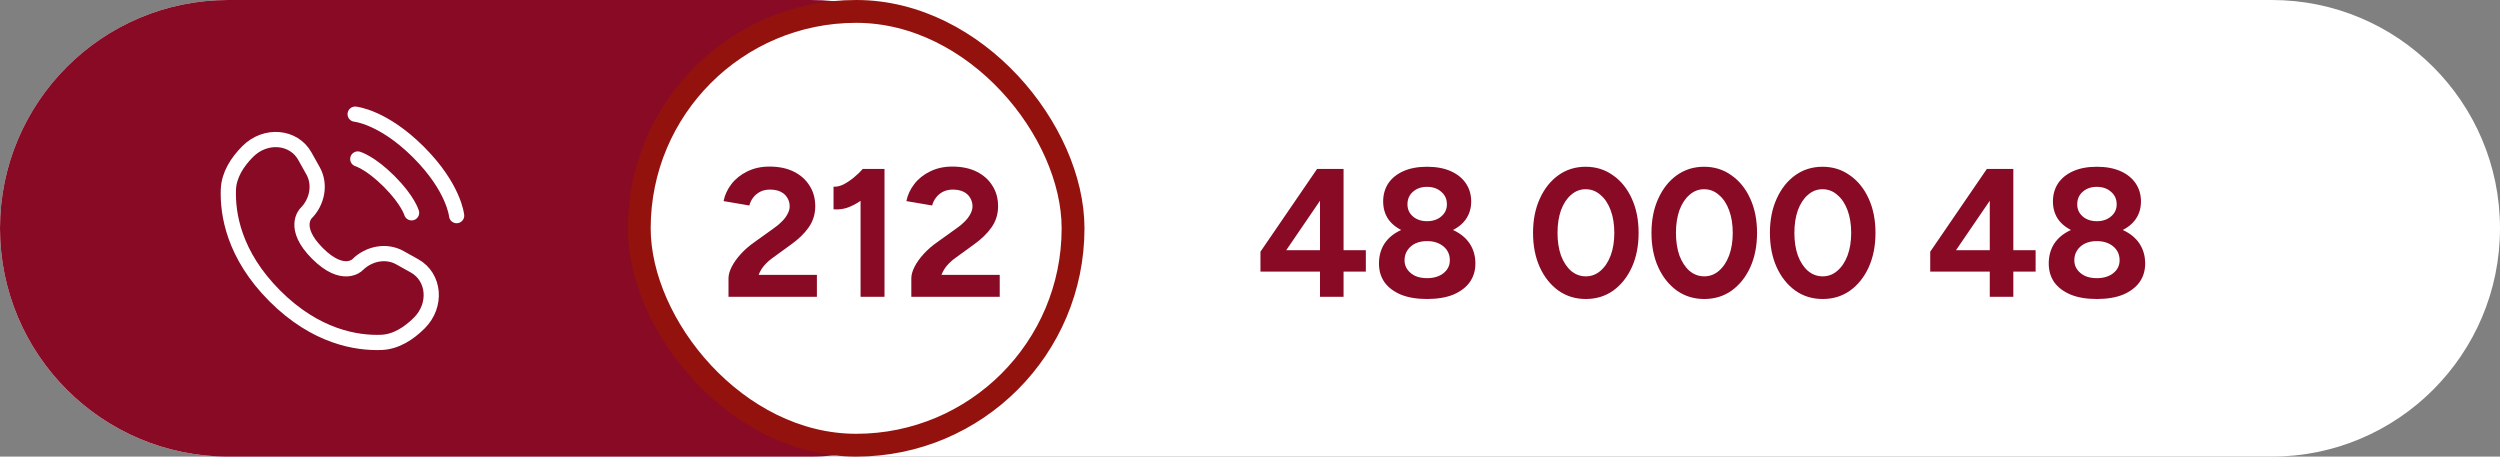
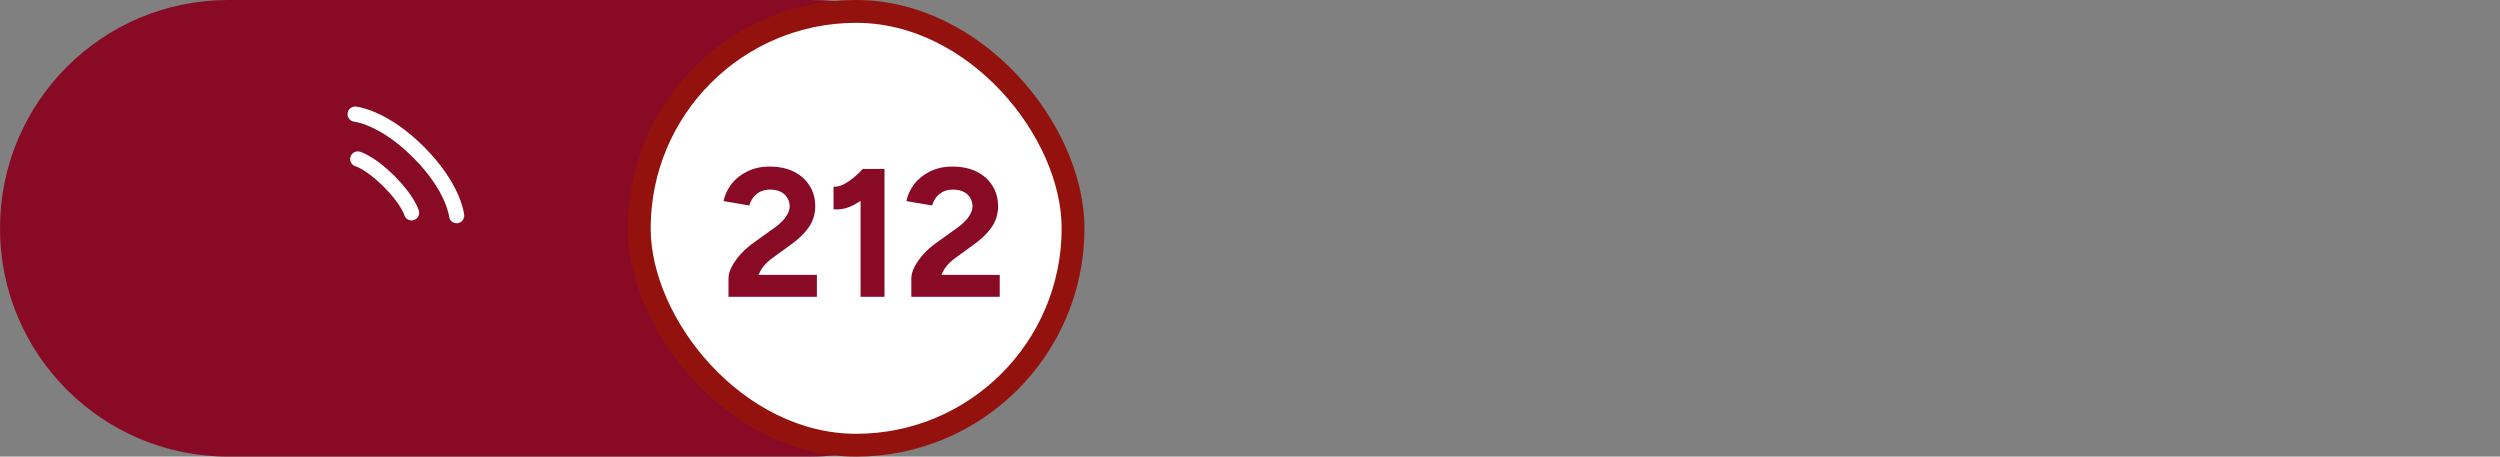
<svg xmlns="http://www.w3.org/2000/svg" width="219" height="40" viewBox="0 0 219 40" fill="none">
  <rect x="0" y="0" width="219" height="40" fill="#808080" stroke="none" />
-   <path fill-rule="evenodd" clip-rule="evenodd" d="M0 20C0 8.954 8.954 0 20 0H199C210.046 0 219 8.954 219 20V20C219 31.046 210.046 40 199 40H20C8.954 40 0 31.046 0 20V20Z" fill="white" />
  <path fill-rule="evenodd" clip-rule="evenodd" d="M0 20C0 8.954 8.954 0 20 0H71C82.046 0 91 8.954 91 20V20C91 31.046 82.046 40 71 40H20C8.954 40 0 31.046 0 20V20Z" fill="#880A24" />
  <path d="M31.111 10C31.111 10 33.556 10.222 36.667 13.333C39.778 16.445 40 18.889 40 18.889" stroke="white" stroke-width="1.333" stroke-linecap="round" />
  <path d="M31.341 13.928C31.341 13.928 32.441 14.243 34.091 15.893C35.741 17.543 36.055 18.642 36.055 18.642" stroke="white" stroke-width="1.333" stroke-linecap="round" />
-   <path fill-rule="evenodd" clip-rule="evenodd" d="M26.708 13.685L27.43 14.977C28.08 16.143 27.819 17.672 26.794 18.698V18.698C26.794 18.698 25.551 19.941 27.805 22.195C30.058 24.448 31.302 23.207 31.302 23.206V23.206C32.327 22.181 33.857 21.92 35.023 22.57L36.315 23.291C38.076 24.274 38.284 26.744 36.736 28.291C35.806 29.221 34.667 29.945 33.408 29.993C31.288 30.073 27.687 29.537 24.075 25.925C20.463 22.313 19.927 18.712 20.007 16.592C20.055 15.333 20.779 14.194 21.709 13.264C23.256 11.716 25.726 11.924 26.708 13.685Z" stroke="white" stroke-width="1.333" stroke-linecap="round" />
  <rect x="56" y="1" width="38" height="38" rx="19" fill="white" stroke="#94120E" stroke-width="2" />
-   <path d="M115.632 26V23.792H110.416V22.048L115.376 14.8H117.696V21.92H119.648V23.792H117.696V26H115.632ZM112.672 21.92H115.632V17.584L112.672 21.92ZM125.005 26.192C124.109 26.192 123.346 26.064 122.717 25.808C122.088 25.541 121.608 25.179 121.277 24.72C120.957 24.251 120.797 23.707 120.797 23.088C120.797 22.427 120.957 21.845 121.277 21.344C121.608 20.843 122.088 20.448 122.717 20.16C123.346 19.872 124.109 19.733 125.005 19.744C125.912 19.733 126.68 19.872 127.309 20.16C127.938 20.448 128.418 20.843 128.749 21.344C129.08 21.845 129.245 22.427 129.245 23.088C129.245 23.707 129.08 24.251 128.749 24.72C128.418 25.179 127.938 25.541 127.309 25.808C126.68 26.064 125.912 26.192 125.005 26.192ZM125.005 24.368C125.592 24.368 126.072 24.224 126.445 23.936C126.818 23.637 127.005 23.259 127.005 22.8C127.005 22.299 126.818 21.893 126.445 21.584C126.072 21.275 125.592 21.12 125.005 21.12C124.621 21.12 124.28 21.189 123.981 21.328C123.693 21.467 123.464 21.664 123.293 21.92C123.122 22.176 123.037 22.469 123.037 22.8C123.037 23.109 123.122 23.381 123.293 23.616C123.464 23.851 123.693 24.037 123.981 24.176C124.28 24.304 124.621 24.368 125.005 24.368ZM125.005 20.608C124.205 20.608 123.517 20.485 122.941 20.24C122.365 19.984 121.922 19.637 121.613 19.2C121.314 18.752 121.165 18.235 121.165 17.648C121.165 17.051 121.314 16.523 121.613 16.064C121.922 15.605 122.365 15.248 122.941 14.992C123.517 14.736 124.205 14.608 125.005 14.608C125.816 14.608 126.509 14.736 127.085 14.992C127.661 15.248 128.104 15.605 128.413 16.064C128.722 16.523 128.877 17.051 128.877 17.648C128.877 18.235 128.722 18.752 128.413 19.2C128.104 19.637 127.661 19.984 127.085 20.24C126.509 20.485 125.816 20.608 125.005 20.608ZM125.005 19.376C125.517 19.376 125.933 19.237 126.253 18.96C126.584 18.683 126.749 18.331 126.749 17.904C126.749 17.445 126.584 17.077 126.253 16.8C125.933 16.512 125.517 16.368 125.005 16.368C124.504 16.368 124.093 16.512 123.773 16.8C123.453 17.077 123.293 17.445 123.293 17.904C123.293 18.331 123.453 18.683 123.773 18.96C124.093 19.237 124.504 19.376 125.005 19.376ZM138.918 26.192C138.012 26.192 137.212 25.947 136.518 25.456C135.825 24.955 135.281 24.272 134.886 23.408C134.492 22.533 134.294 21.531 134.294 20.4C134.294 19.269 134.492 18.272 134.886 17.408C135.281 16.533 135.82 15.851 136.502 15.36C137.196 14.859 137.996 14.608 138.902 14.608C139.809 14.608 140.609 14.859 141.302 15.36C142.006 15.851 142.556 16.533 142.95 17.408C143.345 18.272 143.542 19.269 143.542 20.4C143.542 21.531 143.345 22.533 142.95 23.408C142.556 24.272 142.012 24.955 141.318 25.456C140.625 25.947 139.825 26.192 138.918 26.192ZM138.918 24.208C139.398 24.208 139.825 24.048 140.198 23.728C140.582 23.397 140.881 22.949 141.094 22.384C141.308 21.808 141.414 21.147 141.414 20.4C141.414 19.653 141.308 18.992 141.094 18.416C140.881 17.84 140.582 17.392 140.198 17.072C139.825 16.741 139.393 16.576 138.902 16.576C138.422 16.576 137.996 16.741 137.622 17.072C137.249 17.392 136.956 17.84 136.742 18.416C136.54 18.992 136.438 19.653 136.438 20.4C136.438 21.147 136.54 21.808 136.742 22.384C136.956 22.949 137.249 23.397 137.622 23.728C138.006 24.048 138.438 24.208 138.918 24.208ZM149.293 26.192C148.387 26.192 147.587 25.947 146.893 25.456C146.2 24.955 145.656 24.272 145.261 23.408C144.867 22.533 144.669 21.531 144.669 20.4C144.669 19.269 144.867 18.272 145.261 17.408C145.656 16.533 146.195 15.851 146.877 15.36C147.571 14.859 148.371 14.608 149.277 14.608C150.184 14.608 150.984 14.859 151.677 15.36C152.381 15.851 152.931 16.533 153.325 17.408C153.72 18.272 153.917 19.269 153.917 20.4C153.917 21.531 153.72 22.533 153.325 23.408C152.931 24.272 152.387 24.955 151.693 25.456C151 25.947 150.2 26.192 149.293 26.192ZM149.293 24.208C149.773 24.208 150.2 24.048 150.573 23.728C150.957 23.397 151.256 22.949 151.469 22.384C151.683 21.808 151.789 21.147 151.789 20.4C151.789 19.653 151.683 18.992 151.469 18.416C151.256 17.84 150.957 17.392 150.573 17.072C150.2 16.741 149.768 16.576 149.277 16.576C148.797 16.576 148.371 16.741 147.997 17.072C147.624 17.392 147.331 17.84 147.117 18.416C146.915 18.992 146.813 19.653 146.813 20.4C146.813 21.147 146.915 21.808 147.117 22.384C147.331 22.949 147.624 23.397 147.997 23.728C148.381 24.048 148.813 24.208 149.293 24.208ZM159.668 26.192C158.762 26.192 157.962 25.947 157.268 25.456C156.575 24.955 156.031 24.272 155.636 23.408C155.242 22.533 155.044 21.531 155.044 20.4C155.044 19.269 155.242 18.272 155.636 17.408C156.031 16.533 156.57 15.851 157.252 15.36C157.946 14.859 158.746 14.608 159.652 14.608C160.559 14.608 161.359 14.859 162.052 15.36C162.756 15.851 163.306 16.533 163.7 17.408C164.095 18.272 164.292 19.269 164.292 20.4C164.292 21.531 164.095 22.533 163.7 23.408C163.306 24.272 162.762 24.955 162.068 25.456C161.375 25.947 160.575 26.192 159.668 26.192ZM159.668 24.208C160.148 24.208 160.575 24.048 160.948 23.728C161.332 23.397 161.631 22.949 161.844 22.384C162.058 21.808 162.164 21.147 162.164 20.4C162.164 19.653 162.058 18.992 161.844 18.416C161.631 17.84 161.332 17.392 160.948 17.072C160.575 16.741 160.143 16.576 159.652 16.576C159.172 16.576 158.746 16.741 158.372 17.072C157.999 17.392 157.706 17.84 157.492 18.416C157.29 18.992 157.188 19.653 157.188 20.4C157.188 21.147 157.29 21.808 157.492 22.384C157.706 22.949 157.999 23.397 158.372 23.728C158.756 24.048 159.188 24.208 159.668 24.208ZM174.304 26V23.792H169.088V22.048L174.048 14.8H176.368V21.92H178.32V23.792H176.368V26H174.304ZM171.344 21.92H174.304V17.584L171.344 21.92ZM183.677 26.192C182.781 26.192 182.018 26.064 181.389 25.808C180.76 25.541 180.28 25.179 179.949 24.72C179.629 24.251 179.469 23.707 179.469 23.088C179.469 22.427 179.629 21.845 179.949 21.344C180.28 20.843 180.76 20.448 181.389 20.16C182.018 19.872 182.781 19.733 183.677 19.744C184.584 19.733 185.352 19.872 185.981 20.16C186.61 20.448 187.09 20.843 187.421 21.344C187.752 21.845 187.917 22.427 187.917 23.088C187.917 23.707 187.752 24.251 187.421 24.72C187.09 25.179 186.61 25.541 185.981 25.808C185.352 26.064 184.584 26.192 183.677 26.192ZM183.677 24.368C184.264 24.368 184.744 24.224 185.117 23.936C185.49 23.637 185.677 23.259 185.677 22.8C185.677 22.299 185.49 21.893 185.117 21.584C184.744 21.275 184.264 21.12 183.677 21.12C183.293 21.12 182.952 21.189 182.653 21.328C182.365 21.467 182.136 21.664 181.965 21.92C181.794 22.176 181.709 22.469 181.709 22.8C181.709 23.109 181.794 23.381 181.965 23.616C182.136 23.851 182.365 24.037 182.653 24.176C182.952 24.304 183.293 24.368 183.677 24.368ZM183.677 20.608C182.877 20.608 182.189 20.485 181.613 20.24C181.037 19.984 180.594 19.637 180.285 19.2C179.986 18.752 179.837 18.235 179.837 17.648C179.837 17.051 179.986 16.523 180.285 16.064C180.594 15.605 181.037 15.248 181.613 14.992C182.189 14.736 182.877 14.608 183.677 14.608C184.488 14.608 185.181 14.736 185.757 14.992C186.333 15.248 186.776 15.605 187.085 16.064C187.394 16.523 187.549 17.051 187.549 17.648C187.549 18.235 187.394 18.752 187.085 19.2C186.776 19.637 186.333 19.984 185.757 20.24C185.181 20.485 184.488 20.608 183.677 20.608ZM183.677 19.376C184.189 19.376 184.605 19.237 184.925 18.96C185.256 18.683 185.421 18.331 185.421 17.904C185.421 17.445 185.256 17.077 184.925 16.8C184.605 16.512 184.189 16.368 183.677 16.368C183.176 16.368 182.765 16.512 182.445 16.8C182.125 17.077 181.965 17.445 181.965 17.904C181.965 18.331 182.125 18.683 182.445 18.96C182.765 19.237 183.176 19.376 183.677 19.376Z" fill="#880A24" />
  <path d="M63.816 26V24.384C63.816 24.075 63.912 23.733 64.104 23.36C64.296 22.987 64.563 22.613 64.904 22.24C65.245 21.867 65.645 21.52 66.104 21.2L67.8 19.984C68.035 19.824 68.253 19.643 68.456 19.44C68.669 19.237 68.84 19.019 68.968 18.784C69.107 18.539 69.176 18.304 69.176 18.08C69.176 17.803 69.107 17.552 68.968 17.328C68.84 17.104 68.648 16.928 68.392 16.8C68.136 16.672 67.821 16.608 67.448 16.608C67.128 16.608 66.84 16.672 66.584 16.8C66.339 16.928 66.136 17.099 65.976 17.312C65.816 17.525 65.704 17.755 65.64 18L63.384 17.616C63.491 17.083 63.72 16.587 64.072 16.128C64.424 15.669 64.883 15.301 65.448 15.024C66.024 14.736 66.675 14.592 67.4 14.592C68.232 14.592 68.947 14.741 69.544 15.04C70.141 15.339 70.6 15.749 70.92 16.272C71.251 16.784 71.416 17.381 71.416 18.064C71.416 18.757 71.224 19.376 70.84 19.92C70.467 20.453 69.949 20.955 69.288 21.424L67.768 22.528C67.459 22.741 67.192 22.976 66.968 23.232C66.744 23.488 66.573 23.771 66.456 24.08H71.56V26H63.816ZM75.386 26V15.968L75.594 14.8H77.482V26H75.386ZM73.018 18.336V16.352C73.284 16.373 73.572 16.309 73.882 16.16C74.191 16 74.495 15.797 74.794 15.552C75.103 15.296 75.37 15.04 75.594 14.784L76.986 16.144C76.602 16.571 76.196 16.96 75.77 17.312C75.343 17.653 74.9 17.92 74.442 18.112C73.994 18.304 73.519 18.379 73.018 18.336ZM79.832 26V24.384C79.832 24.075 79.928 23.733 80.12 23.36C80.312 22.987 80.578 22.613 80.92 22.24C81.261 21.867 81.661 21.52 82.12 21.2L83.816 19.984C84.05 19.824 84.269 19.643 84.472 19.44C84.685 19.237 84.856 19.019 84.984 18.784C85.122 18.539 85.192 18.304 85.192 18.08C85.192 17.803 85.122 17.552 84.984 17.328C84.856 17.104 84.664 16.928 84.408 16.8C84.152 16.672 83.837 16.608 83.464 16.608C83.144 16.608 82.856 16.672 82.6 16.8C82.354 16.928 82.152 17.099 81.992 17.312C81.832 17.525 81.72 17.755 81.656 18L79.4 17.616C79.506 17.083 79.736 16.587 80.088 16.128C80.44 15.669 80.898 15.301 81.464 15.024C82.04 14.736 82.69 14.592 83.416 14.592C84.248 14.592 84.962 14.741 85.56 15.04C86.157 15.339 86.616 15.749 86.936 16.272C87.266 16.784 87.432 17.381 87.432 18.064C87.432 18.757 87.24 19.376 86.856 19.92C86.482 20.453 85.965 20.955 85.304 21.424L83.784 22.528C83.474 22.741 83.208 22.976 82.984 23.232C82.76 23.488 82.589 23.771 82.472 24.08H87.576V26H79.832Z" fill="#880A24" />
</svg>